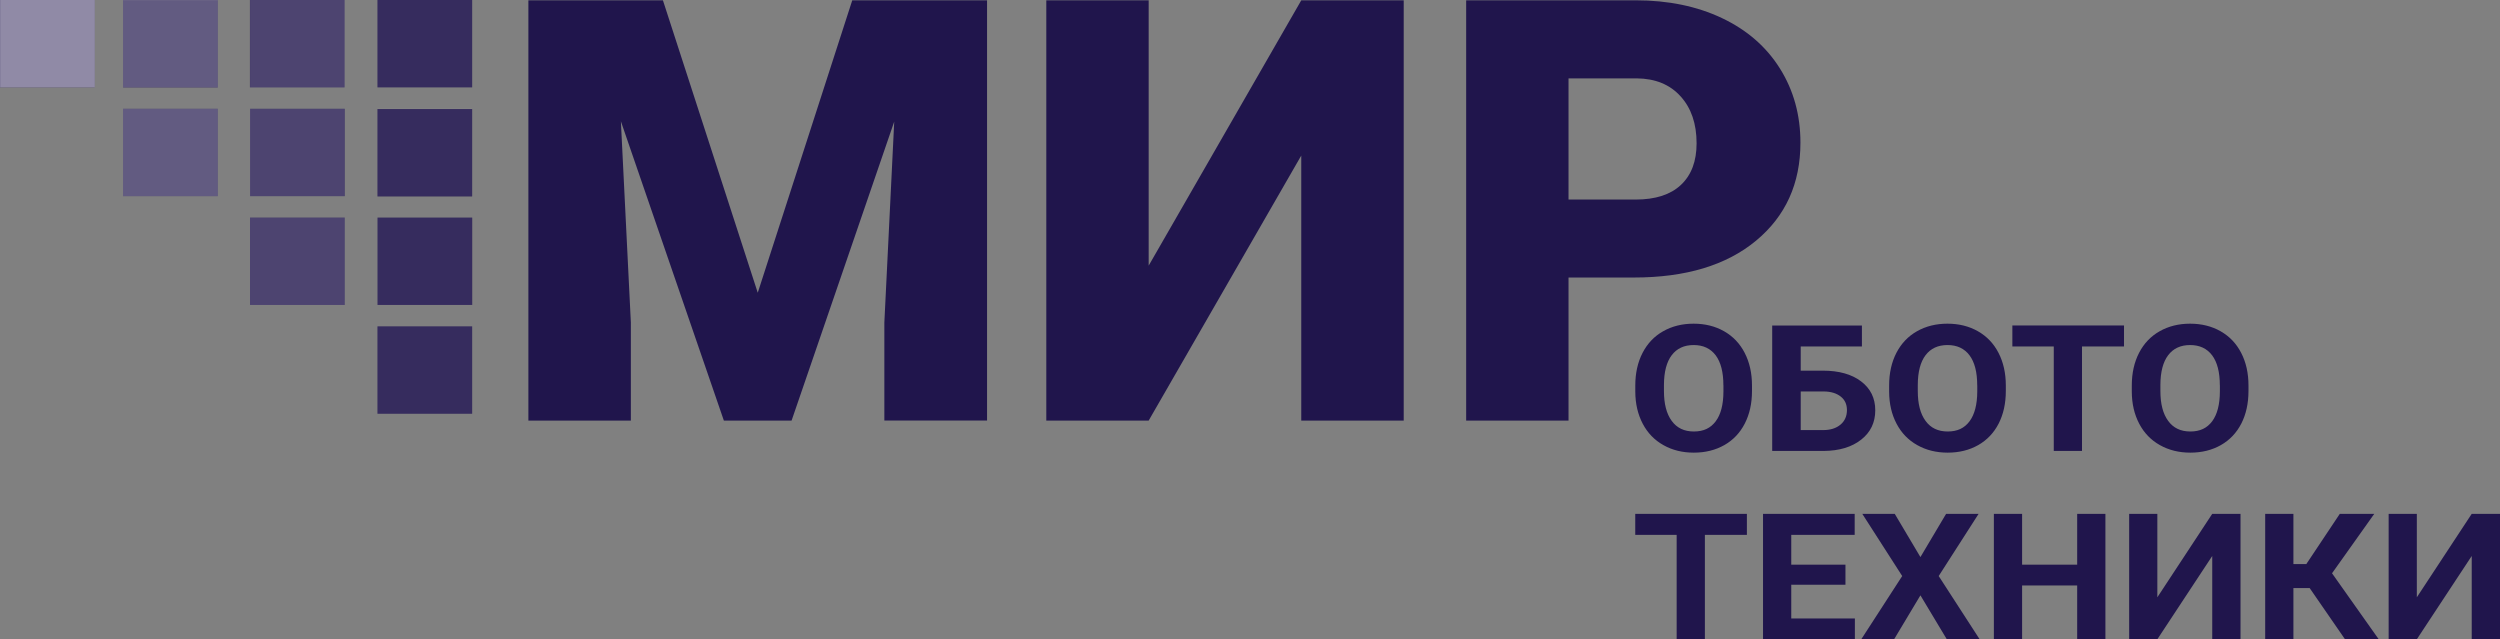
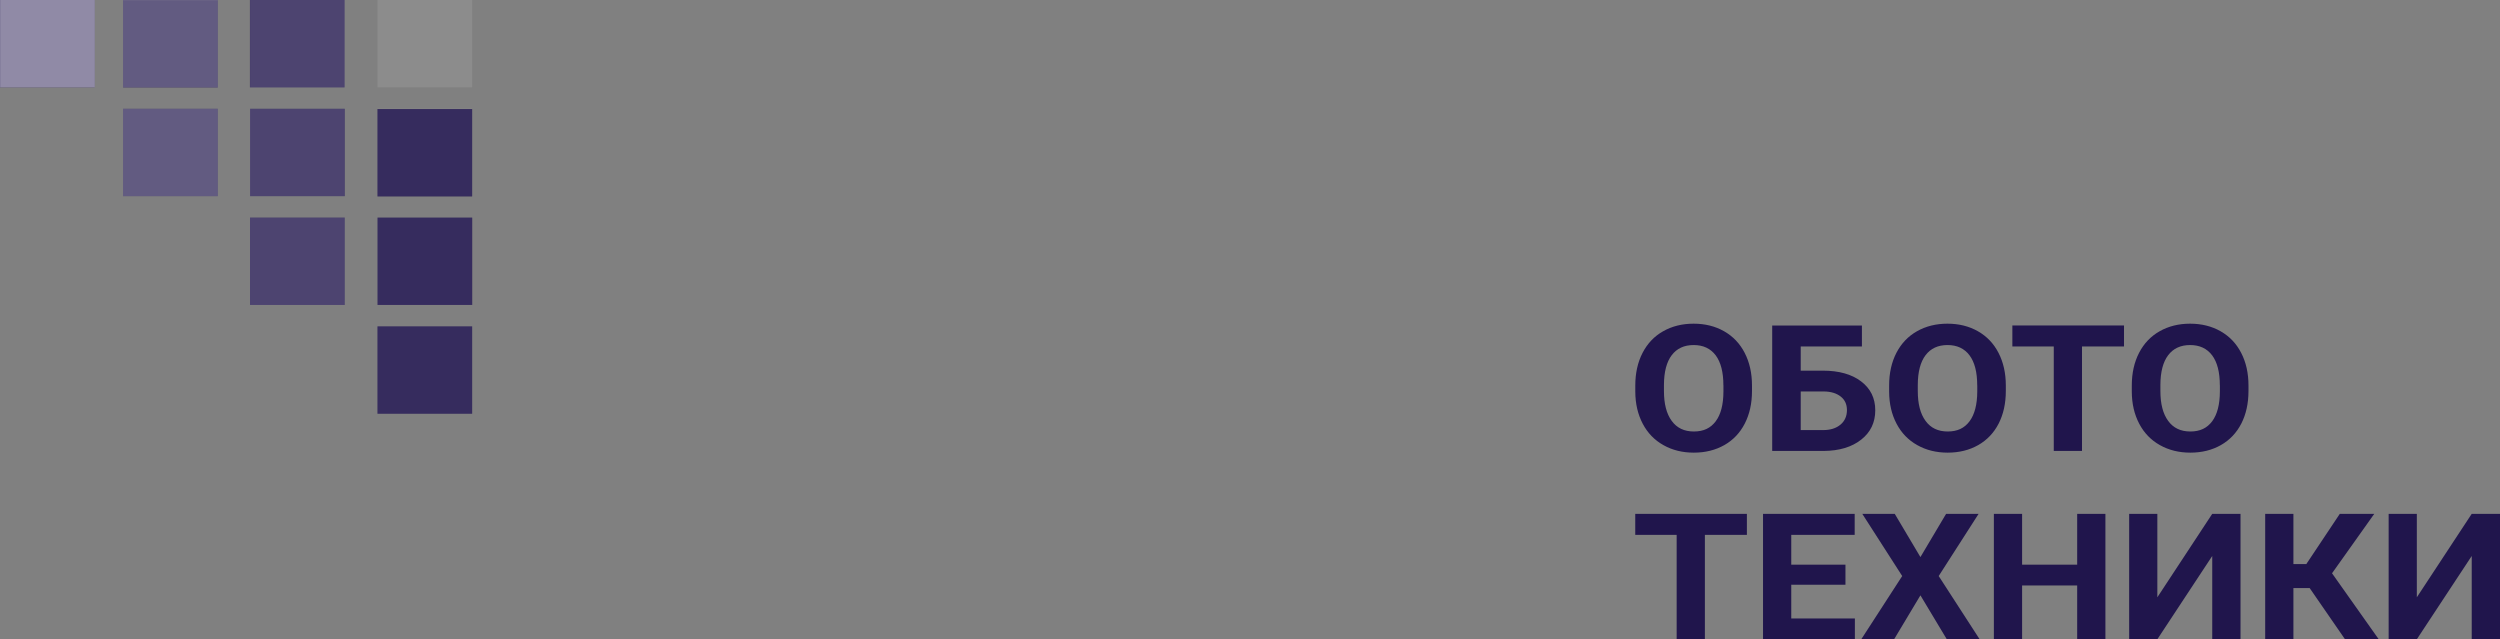
<svg xmlns="http://www.w3.org/2000/svg" width="219" height="56" viewBox="0 0 219 56" fill="none">
  <rect x="0" y="0" width="219" height="56" fill="#808080" stroke="none" />
  <g clip-path="url(#clip0_1927_7413)">
    <path d="M194.457 33.757C194.457 32.604 194.234 31.729 193.783 31.126C193.328 30.527 192.687 30.226 191.854 30.226C191.022 30.226 190.384 30.523 189.933 31.114C189.482 31.708 189.255 32.576 189.251 33.717V34.252C189.251 35.377 189.474 36.248 189.929 36.867C190.38 37.49 191.026 37.799 191.874 37.799C192.723 37.799 193.341 37.502 193.787 36.903C194.23 36.309 194.457 35.437 194.461 34.296V33.757H194.457ZM196.967 34.256C196.967 35.336 196.756 36.285 196.342 37.1C195.924 37.916 195.327 38.547 194.551 38.989C193.771 39.431 192.878 39.652 191.874 39.652C190.871 39.652 189.99 39.431 189.21 38.993C188.426 38.555 187.821 37.928 187.395 37.116C186.968 36.305 186.749 35.369 186.745 34.312V33.77C186.745 32.689 186.956 31.733 187.383 30.909C187.809 30.085 188.41 29.454 189.186 29.017C189.966 28.575 190.855 28.354 191.854 28.354C192.853 28.354 193.743 28.575 194.522 29.017C195.298 29.458 195.903 30.089 196.326 30.909C196.752 31.733 196.967 32.685 196.967 33.761V34.252V34.256ZM186.063 30.35H182.383V39.499H179.91V30.35H176.283V28.51H186.063V30.35ZM173.204 33.757C173.204 32.604 172.981 31.729 172.53 31.126C172.079 30.527 171.434 30.226 170.601 30.226C169.768 30.226 169.131 30.523 168.68 31.114C168.229 31.708 168.002 32.576 167.998 33.717V34.252C167.998 35.377 168.221 36.248 168.676 36.867C169.127 37.49 169.773 37.799 170.621 37.799C171.47 37.799 172.088 37.502 172.534 36.903C172.977 36.309 173.204 35.437 173.208 34.296V33.757H173.204ZM175.71 34.256C175.71 35.336 175.499 36.285 175.085 37.1C174.666 37.916 174.069 38.547 173.294 38.989C172.514 39.431 171.62 39.652 170.617 39.652C169.614 39.652 168.733 39.431 167.953 38.993C167.169 38.555 166.564 37.928 166.138 37.116C165.711 36.305 165.492 35.369 165.488 34.312V33.77C165.488 32.689 165.699 31.733 166.125 30.909C166.552 30.085 167.153 29.454 167.929 29.017C168.708 28.575 169.598 28.354 170.597 28.354C171.596 28.354 172.486 28.575 173.265 29.017C174.041 29.458 174.646 30.089 175.069 30.909C175.495 31.733 175.71 32.685 175.71 33.761V34.252V34.256ZM157.743 34.292V37.675H159.717C160.346 37.675 160.85 37.514 161.227 37.197C161.605 36.879 161.792 36.453 161.792 35.923C161.792 35.425 161.613 35.027 161.252 34.742C160.89 34.453 160.399 34.3 159.774 34.292H157.743ZM163.104 30.35H157.743V32.468H159.672C161.085 32.468 162.206 32.781 163.031 33.408C163.859 34.035 164.273 34.878 164.273 35.943C164.273 37.008 163.863 37.868 163.039 38.514C162.218 39.161 161.126 39.491 159.761 39.503H155.245V28.514H163.104V30.354V30.35ZM150.969 33.757C150.969 32.604 150.745 31.729 150.294 31.126C149.839 30.527 149.202 30.226 148.365 30.226C147.529 30.226 146.895 30.523 146.444 31.114C145.993 31.708 145.766 32.576 145.762 33.717V34.252C145.762 35.377 145.985 36.248 146.44 36.867C146.891 37.49 147.537 37.799 148.385 37.799C149.234 37.799 149.852 37.502 150.298 36.903C150.745 36.309 150.969 35.437 150.973 34.296V33.757H150.969ZM153.474 34.256C153.474 35.336 153.263 36.285 152.845 37.1C152.427 37.916 151.83 38.547 151.054 38.989C150.274 39.431 149.381 39.652 148.377 39.652C147.374 39.652 146.493 39.431 145.717 38.993C144.933 38.555 144.328 37.928 143.902 37.116C143.475 36.305 143.256 35.369 143.252 34.312V33.77C143.252 32.689 143.463 31.733 143.89 30.909C144.316 30.085 144.917 29.454 145.693 29.017C146.473 28.575 147.362 28.354 148.361 28.354C149.36 28.354 150.25 28.575 151.029 29.017C151.805 29.458 152.41 30.089 152.833 30.909C153.259 31.733 153.474 32.685 153.474 33.761V34.252V34.256Z" fill="#20154C" />
    <path d="M216.523 45.012H219V56H216.523V48.704L211.714 56H209.245V45.012H211.714V52.324L216.523 45.012ZM202.328 51.517H200.903V56H198.43V45.012H200.903V49.415H202.032L204.968 45.012H207.986L204.286 50.219L208.376 56H205.423L202.328 51.517ZM193.792 45.012H196.269V56H193.792V48.704L188.983 56H186.514V45.012H188.983V52.324L193.792 45.012ZM184.434 56H181.961V51.288H177.136V56H174.663V45.012H177.136V49.463H181.961V45.012H184.434V56ZM168.229 48.8L170.479 45.012H173.326L169.83 50.46L173.416 56H170.54L168.229 52.151L165.923 56H163.047L166.633 50.46L163.136 45.012H165.979L168.229 48.8ZM161.662 51.223H156.914V54.176H162.487V56H154.441V45.012H162.47V46.852H156.914V49.463H161.662V51.223ZM153.028 46.852H149.348V56H146.875V46.852H143.248V45.012H153.028V46.852Z" fill="#20154C" />
-     <path fill-rule="evenodd" clip-rule="evenodd" d="M137.403 17.481H143.284C145.018 17.481 146.347 17.051 147.252 16.195C148.17 15.331 148.621 14.122 148.621 12.551C148.621 10.835 148.15 9.461 147.216 8.437C146.282 7.4 144.998 6.882 143.386 6.866H137.403V17.481ZM128.436 36.842H137.403V24.311H143.126C147.662 24.311 151.22 23.242 153.819 21.093C156.419 18.943 157.718 16.078 157.718 12.499C157.718 10.072 157.117 7.906 155.923 6.002C154.721 4.085 153.027 2.619 150.838 1.582C148.649 0.546 146.127 0.027 143.284 0.027H128.436V36.842ZM91.656 36.842H100.624L113.99 13.628V36.842H122.965V0.031H113.99L100.624 23.27V0.031H91.656V36.846V36.842ZM46.287 36.842H55.263V28.248L54.389 10.626L63.41 36.842H69.343L78.335 10.65L77.47 28.244V36.838H86.466V0.031H74.656L66.379 25.645L58.073 0.031H46.287V36.846V36.842Z" fill="#20154C" />
    <path d="M8.293 0H0V7.654H8.293V0Z" fill="#20154C" />
    <path d="M30.188 0H21.895V7.654H30.188V0Z" fill="#20154C" />
    <path d="M30.201 9.529H21.907V17.183H30.201V9.529Z" fill="#20154C" />
    <path d="M30.197 19.061H21.903V26.714H30.197V19.061Z" fill="#20154C" />
-     <path d="M41.361 0H33.067V7.654H41.361V0Z" fill="#20154C" />
    <path opacity="0.1" d="M41.361 0H33.067V7.654H41.361V0Z" fill="white" />
    <path d="M41.361 9.551H33.067V17.205H41.361V9.551Z" fill="#20154C" />
    <path d="M41.365 19.061H33.071V26.714H41.365V19.061Z" fill="#20154C" />
    <path d="M19.076 0.008H10.783V7.662H19.076V0.008Z" fill="#20154C" />
    <path d="M19.076 9.529H10.783V17.183H19.076V9.529Z" fill="#20154C" />
    <path d="M41.361 28.59H33.067V36.244H41.361V28.59Z" fill="#20154C" />
    <path opacity="0.1" d="M41.361 9.529H33.067V17.183H41.361V9.529Z" fill="white" />
    <path opacity="0.1" d="M41.361 19.061H33.067V26.714H41.361V19.061Z" fill="white" />
    <path opacity="0.1" d="M41.361 28.59H33.067V36.244H41.361V28.59Z" fill="white" />
    <path opacity="0.2" d="M30.197 0H21.903V7.654H30.197V0Z" fill="white" />
    <path opacity="0.2" d="M30.197 9.529H21.903V17.183H30.197V9.529Z" fill="white" />
    <path opacity="0.2" d="M30.197 19.061H21.903V26.714H30.197V19.061Z" fill="white" />
    <path opacity="0.3" d="M19.076 0H10.783V7.654H19.076V0Z" fill="white" />
    <path opacity="0.3" d="M19.076 9.529H10.783V17.183H19.076V9.529Z" fill="white" />
    <path opacity="0.5" d="M8.301 0H0.008V7.654H8.301V0Z" fill="white" />
  </g>
  <defs>
    <clipPath id="clip0_1927_7413">
      <rect width="219" height="56" fill="white" />
    </clipPath>
  </defs>
</svg>